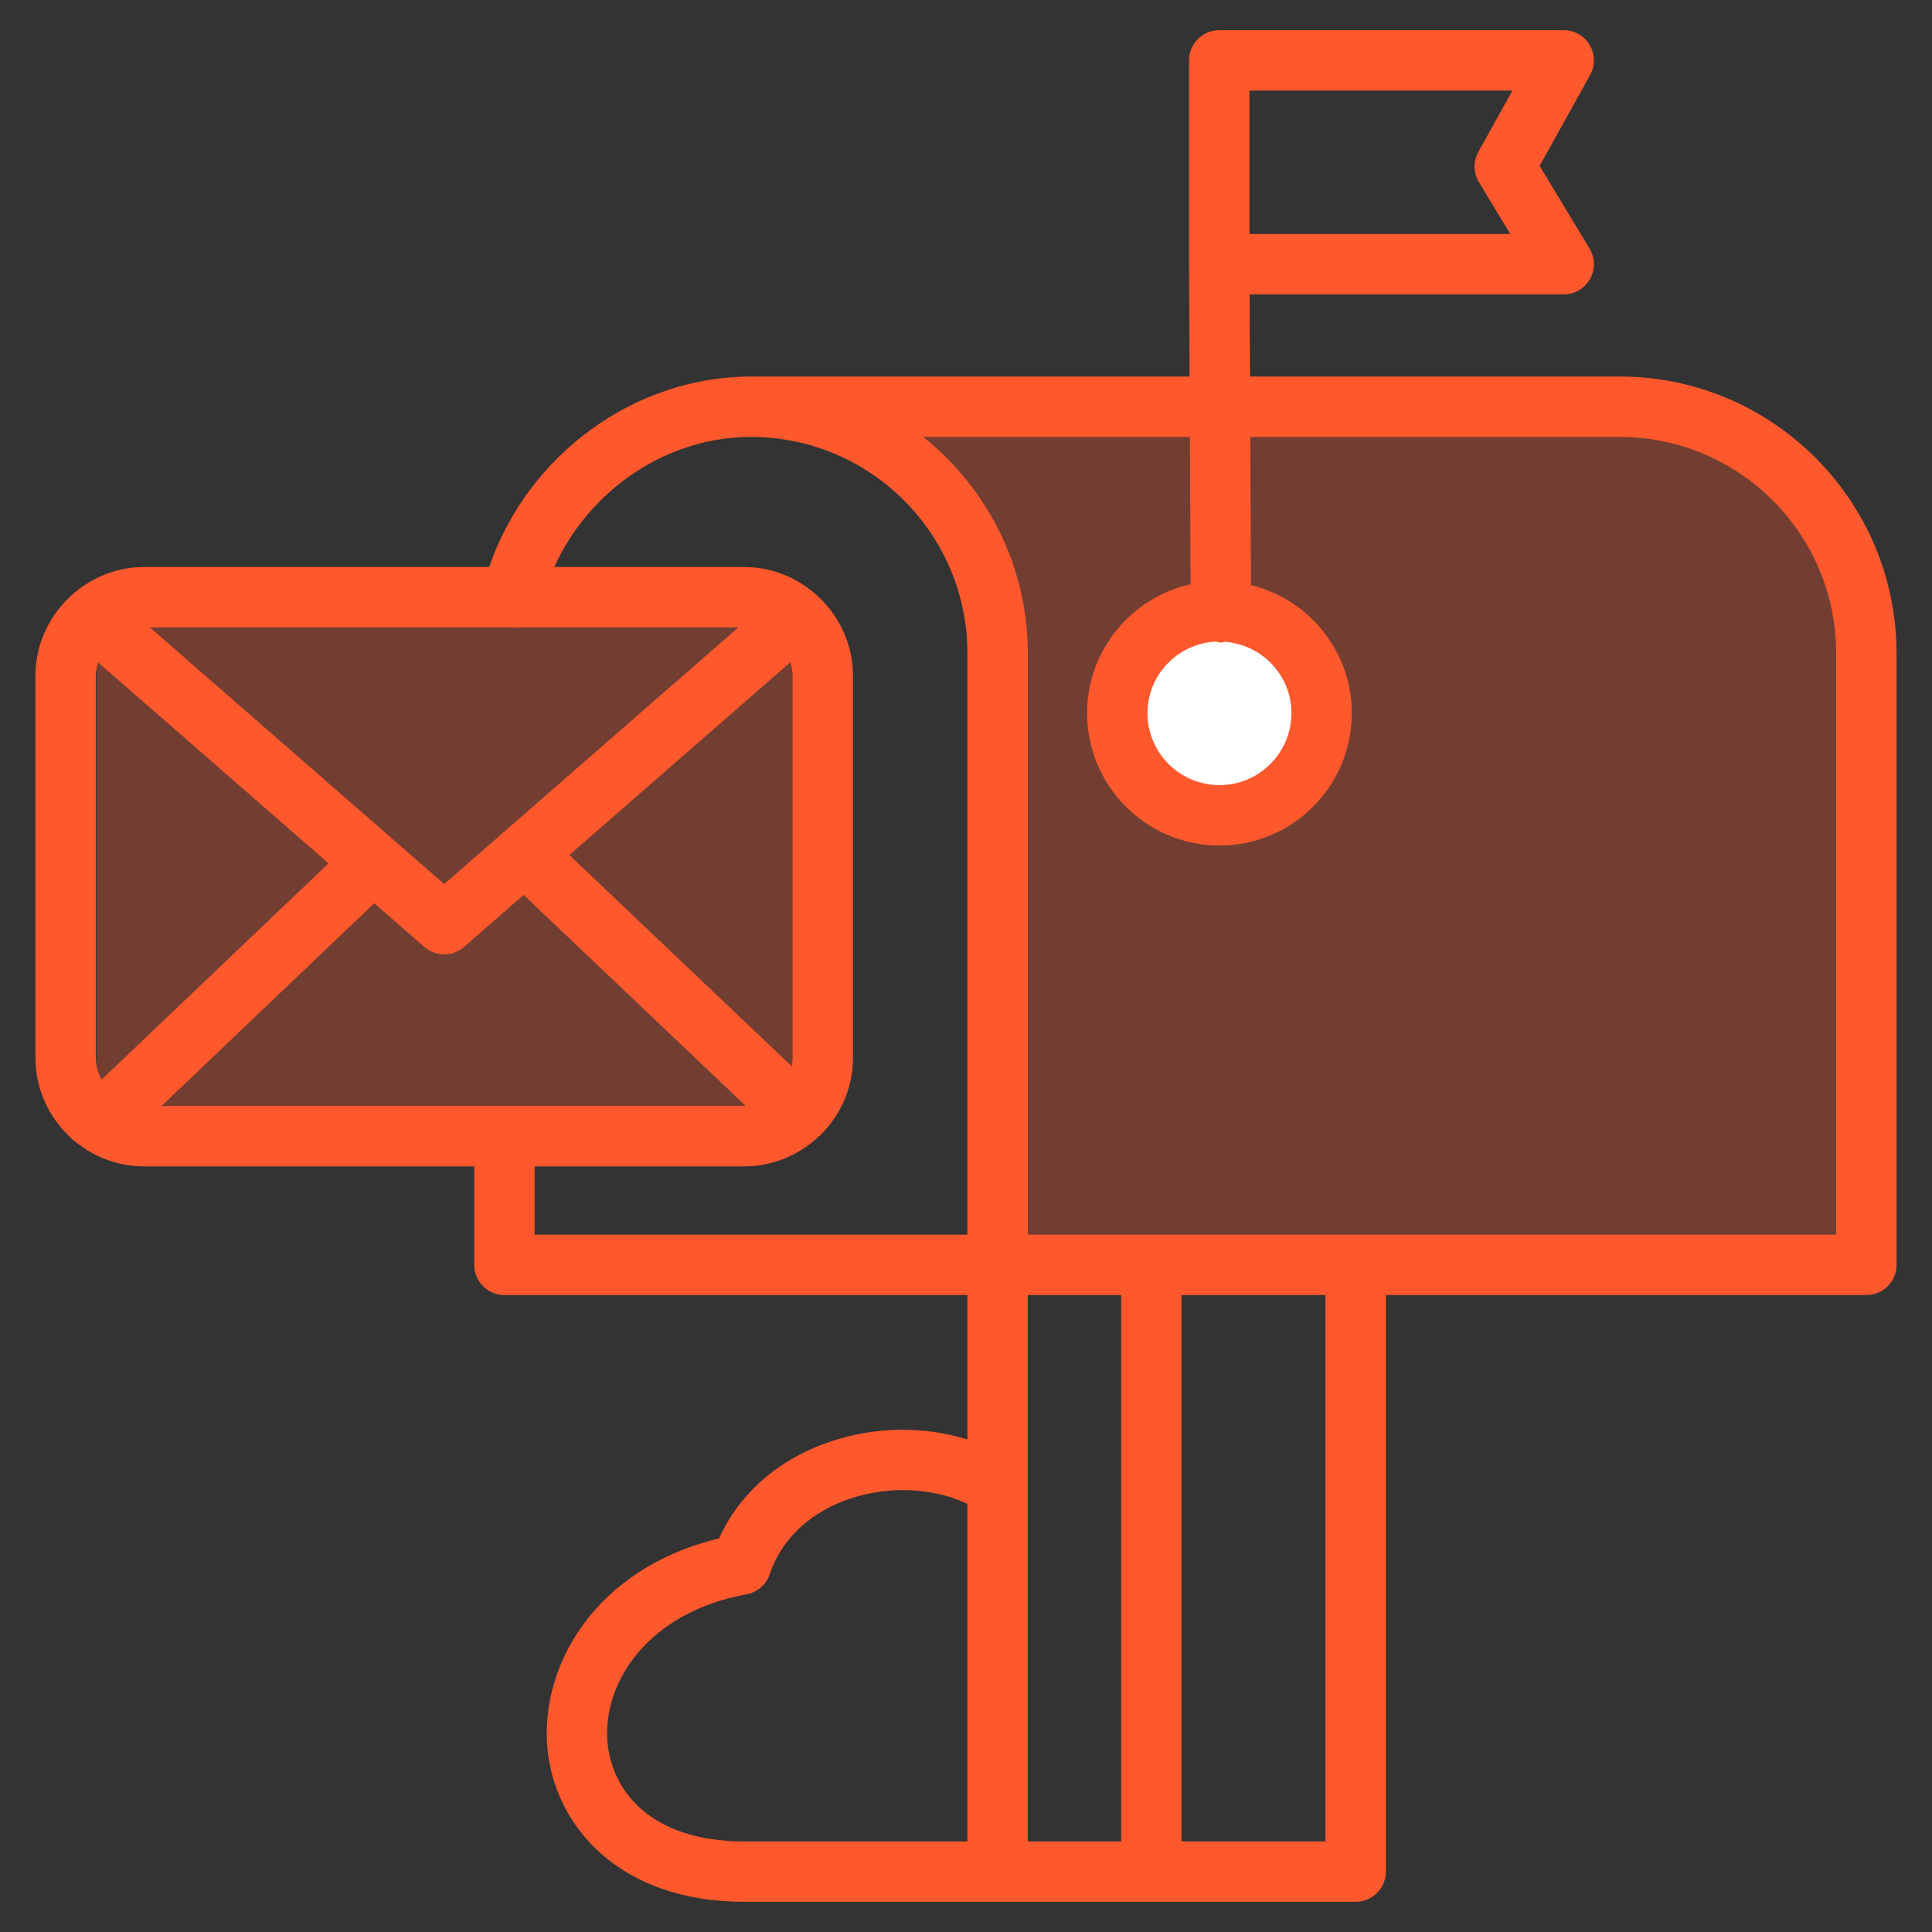
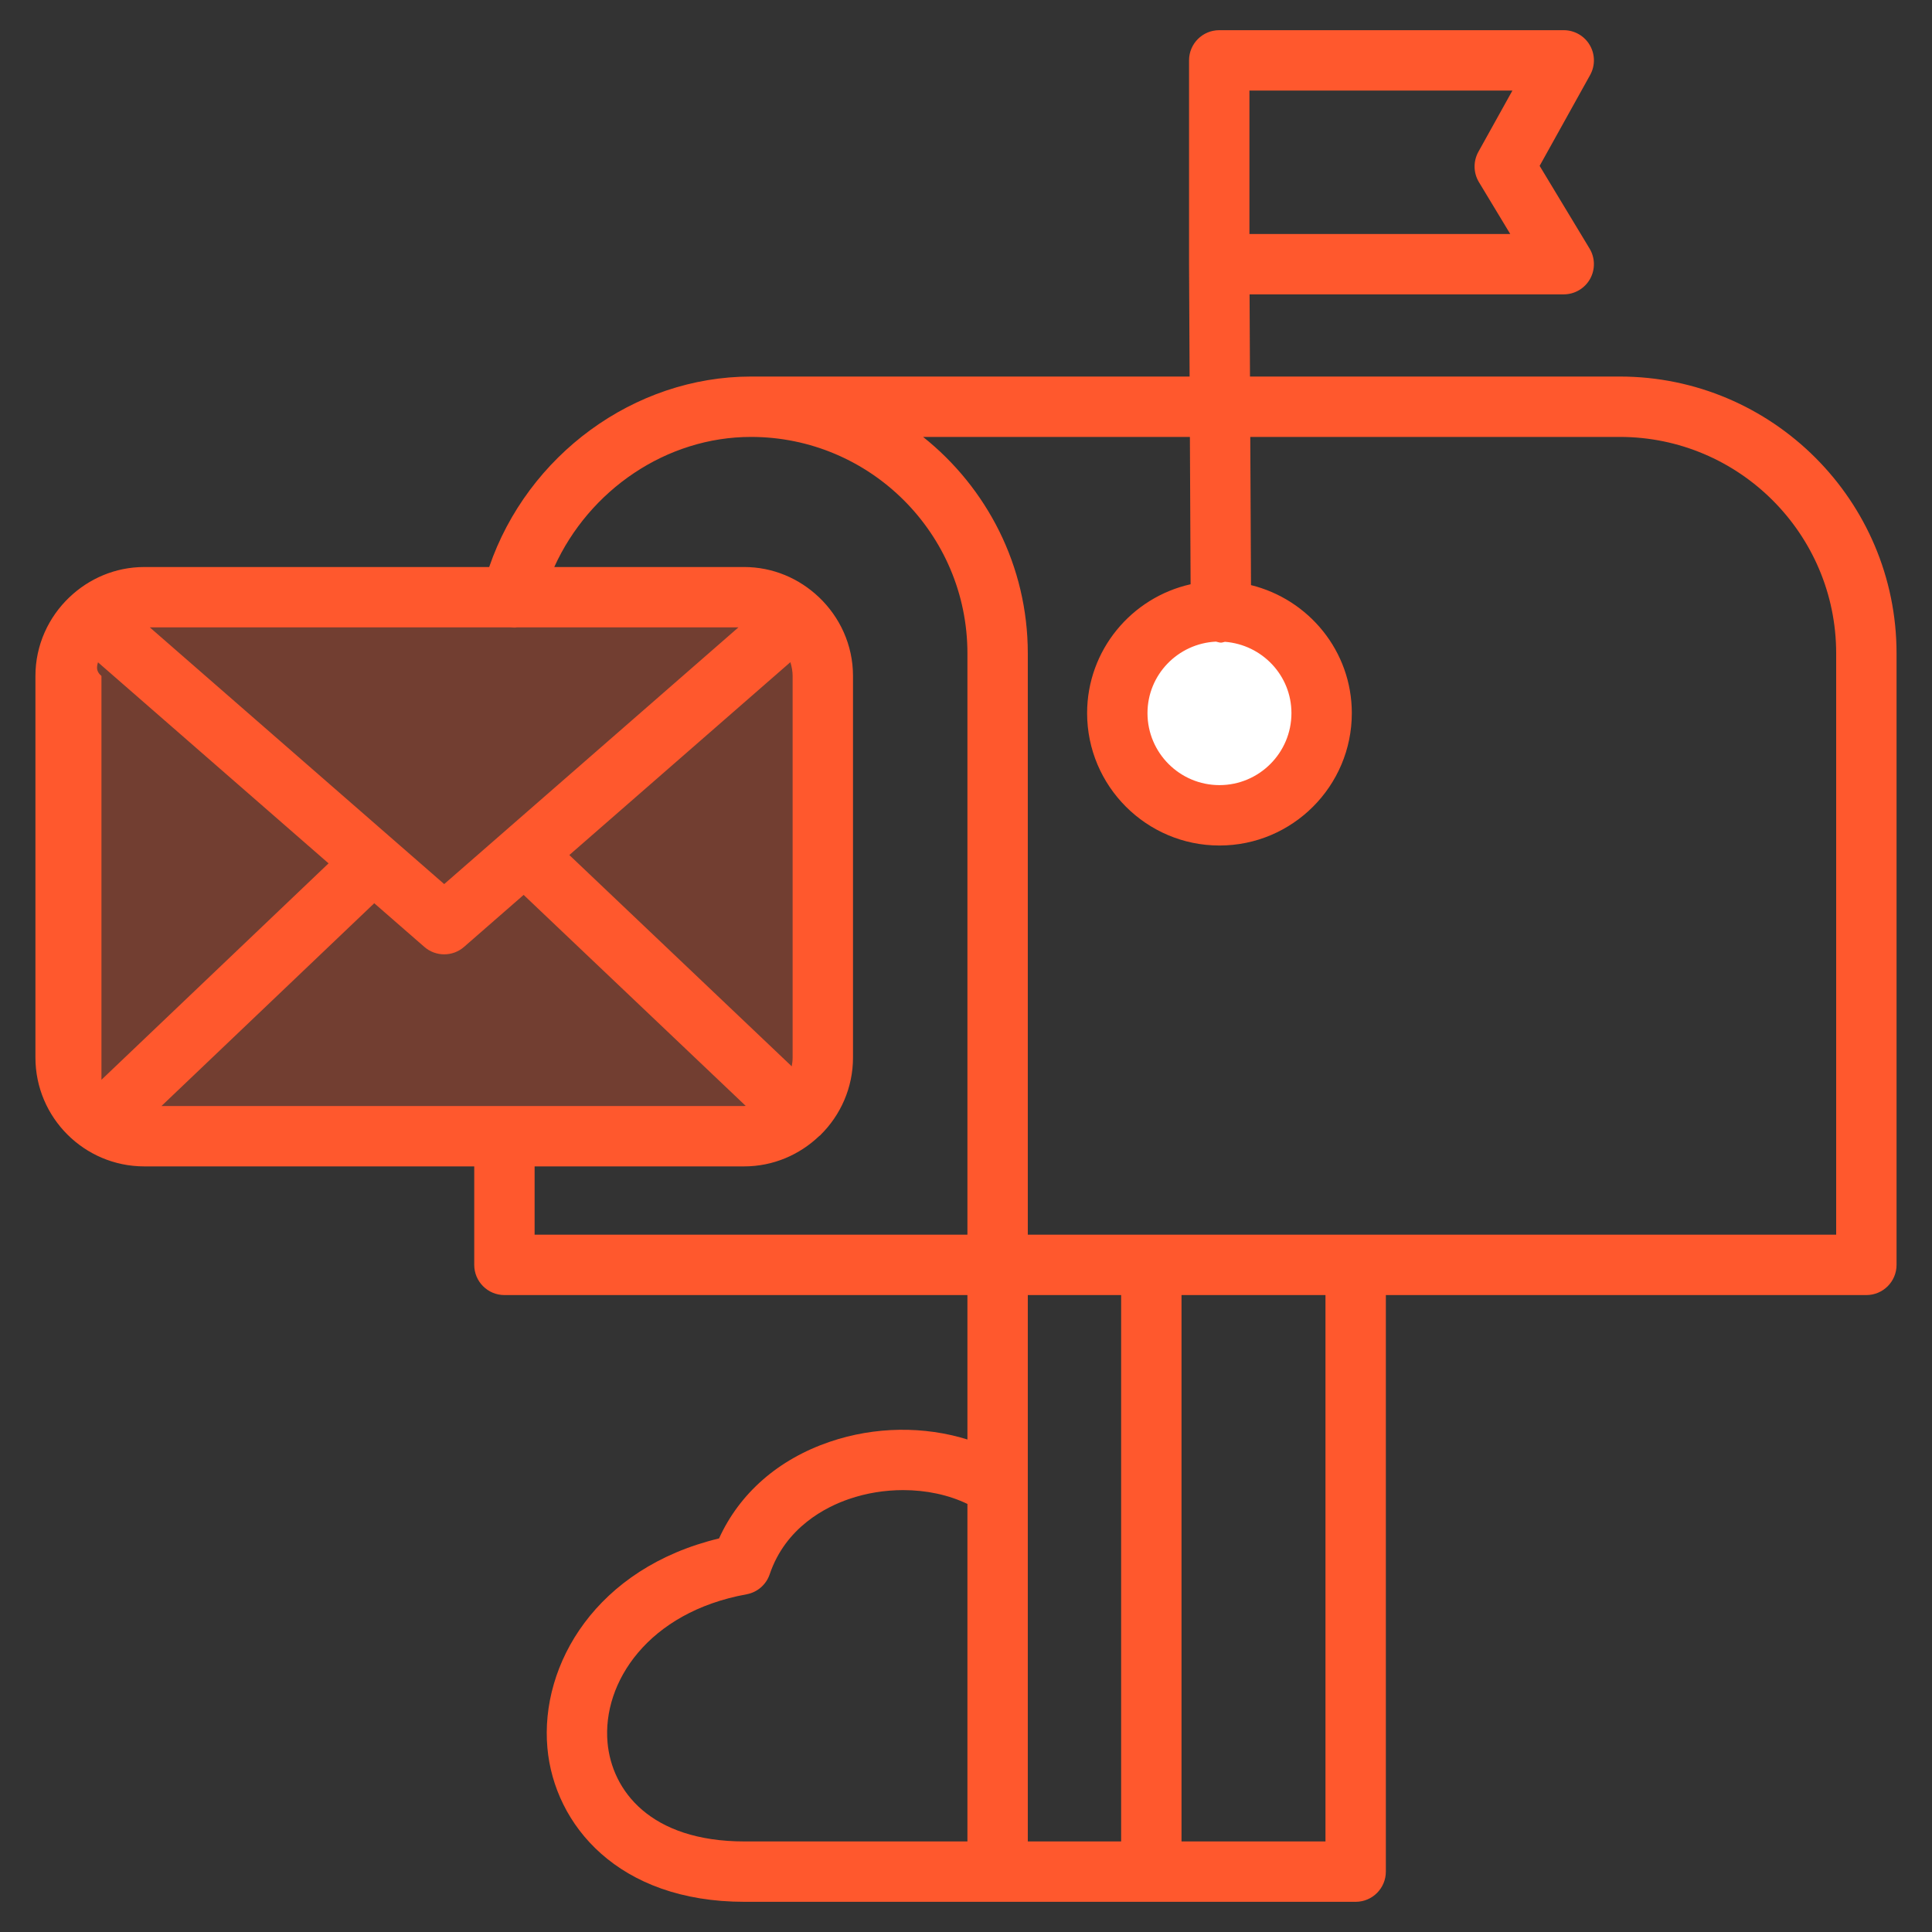
<svg xmlns="http://www.w3.org/2000/svg" width="80" height="80" viewBox="0 0 80 80" fill="none">
  <rect x="0" y="0" width="80" height="80" fill="#333333" stroke="none" />
  <g id="contact-letter-box 1">
    <rect id="Rectangle 267" x="4" y="25" width="29" height="21" fill="#FF582D" fill-opacity="0.31" />
-     <path id="Vector 8" d="M39.5 21.5L35.5 17.5L67 17L74.5 19.5L77 27V52.5H42V44V27L39.5 21.5Z" fill="#FF582D" fill-opacity="0.31" />
    <circle id="Ellipse 26" cx="50.5" cy="29.5" r="4.5" fill="white" />
    <g id="_x31_8_letter_box">
      <g id="Group">
-         <path id="Vector" d="M67.071 15.592H51.759L51.742 12.189H64.75C65.201 12.189 65.617 11.946 65.839 11.554C66.06 11.161 66.054 10.679 65.821 10.293L63.753 6.868L65.843 3.107C66.058 2.72 66.053 2.248 65.828 1.866C65.604 1.484 65.194 1.25 64.75 1.25H50.486C49.795 1.25 49.236 1.81 49.236 2.5V10.939C49.236 10.941 49.237 10.941 49.237 10.942C49.237 10.944 49.236 10.944 49.236 10.945L49.259 15.592H31.098C26.249 15.592 21.841 18.854 20.256 23.479H5.975C4.773 23.479 3.685 23.959 2.876 24.73C2.875 24.731 2.873 24.731 2.872 24.733C2.01 25.555 1.467 26.709 1.467 27.991V43.79C1.467 46.276 3.489 48.298 5.975 48.298H19.637V52.376C19.637 53.066 20.197 53.626 20.887 53.626H40.059V59.606C38.276 59.049 36.233 59.06 34.348 59.705C32.222 60.432 30.623 61.837 29.774 63.703C24.7 64.922 22.354 68.916 22.667 72.384C22.953 75.552 25.587 78.75 30.826 78.75H56.135C56.825 78.75 57.385 78.19 57.385 77.5V53.626H77.282C77.973 53.626 78.532 53.066 78.532 52.376V27.053C78.532 20.734 73.391 15.592 67.071 15.592ZM51.736 3.75H62.626L61.216 6.287C60.999 6.679 61.008 7.157 61.238 7.54L62.536 9.689H51.736L51.736 3.75ZM50.35 26.568C50.419 26.58 50.483 26.61 50.556 26.61C50.559 26.61 50.56 26.61 50.562 26.61C50.619 26.609 50.668 26.584 50.723 26.576C52.259 26.695 53.476 27.966 53.476 29.529C53.476 31.173 52.139 32.51 50.495 32.51C48.852 32.51 47.515 31.173 47.515 29.529C47.515 27.938 48.775 26.645 50.35 26.568ZM21.136 25.978C21.226 25.981 21.317 25.994 21.404 25.978H30.577L18.393 36.608L6.203 25.978H21.136ZM32.728 27.419C32.783 27.601 32.821 27.791 32.821 27.991V43.79C32.821 43.915 32.806 44.036 32.784 44.155L23.575 35.405L32.728 27.419ZM4.201 44.711C4.057 44.434 3.967 44.123 3.967 43.79V27.991C3.967 27.794 4.004 27.606 4.058 27.425L13.605 35.75L4.201 44.711ZM6.686 45.798L15.497 37.401L17.572 39.21C17.808 39.415 18.101 39.517 18.394 39.517C18.686 39.517 18.98 39.415 19.215 39.209L21.683 37.056L30.877 45.791C30.855 45.792 30.834 45.798 30.812 45.798H6.686ZM22.137 48.298H30.812C32.019 48.298 33.111 47.815 33.921 47.041C33.936 47.026 33.956 47.021 33.97 47.006C33.974 47.002 33.975 46.996 33.979 46.992C34.806 46.175 35.321 45.042 35.321 43.79V27.991C35.321 26.706 34.775 25.552 33.911 24.729C33.91 24.727 33.907 24.727 33.906 24.725C33.097 23.957 32.012 23.479 30.812 23.479H22.951C24.4 20.283 27.599 18.092 31.098 18.092C36.039 18.092 40.059 22.112 40.059 27.053V51.126H22.137V48.298ZM25.157 72.159C24.932 69.668 26.837 66.758 30.911 66.017C31.358 65.936 31.726 65.618 31.871 65.188C32.535 63.226 34.215 62.393 35.157 62.071C35.882 61.822 36.647 61.702 37.398 61.702C38.348 61.702 39.274 61.896 40.059 62.275V76.25H30.826C26.918 76.25 25.336 74.136 25.157 72.159ZM42.559 53.626H46.424V76.25H42.559V53.626ZM54.885 76.25H48.924V53.626H54.885V76.25ZM76.032 51.126H42.559V27.053C42.559 23.427 40.861 20.194 38.223 18.092H49.271L49.3 24.193C46.853 24.741 45.015 26.921 45.015 29.529C45.015 32.552 47.474 35.011 50.495 35.011C53.518 35.011 55.976 32.552 55.976 29.529C55.976 26.962 54.192 24.817 51.801 24.228L51.771 18.092H67.071C72.012 18.092 76.032 22.112 76.032 27.053V51.126Z" fill="#FF582D" />
+         <path id="Vector" d="M67.071 15.592H51.759L51.742 12.189H64.75C65.201 12.189 65.617 11.946 65.839 11.554C66.06 11.161 66.054 10.679 65.821 10.293L63.753 6.868L65.843 3.107C66.058 2.72 66.053 2.248 65.828 1.866C65.604 1.484 65.194 1.25 64.75 1.25H50.486C49.795 1.25 49.236 1.81 49.236 2.5V10.939C49.236 10.941 49.237 10.941 49.237 10.942C49.237 10.944 49.236 10.944 49.236 10.945L49.259 15.592H31.098C26.249 15.592 21.841 18.854 20.256 23.479H5.975C4.773 23.479 3.685 23.959 2.876 24.73C2.875 24.731 2.873 24.731 2.872 24.733C2.01 25.555 1.467 26.709 1.467 27.991V43.79C1.467 46.276 3.489 48.298 5.975 48.298H19.637V52.376C19.637 53.066 20.197 53.626 20.887 53.626H40.059V59.606C38.276 59.049 36.233 59.06 34.348 59.705C32.222 60.432 30.623 61.837 29.774 63.703C24.7 64.922 22.354 68.916 22.667 72.384C22.953 75.552 25.587 78.75 30.826 78.75H56.135C56.825 78.75 57.385 78.19 57.385 77.5V53.626H77.282C77.973 53.626 78.532 53.066 78.532 52.376V27.053C78.532 20.734 73.391 15.592 67.071 15.592ZM51.736 3.75H62.626L61.216 6.287C60.999 6.679 61.008 7.157 61.238 7.54L62.536 9.689H51.736L51.736 3.75ZM50.35 26.568C50.419 26.58 50.483 26.61 50.556 26.61C50.559 26.61 50.56 26.61 50.562 26.61C50.619 26.609 50.668 26.584 50.723 26.576C52.259 26.695 53.476 27.966 53.476 29.529C53.476 31.173 52.139 32.51 50.495 32.51C48.852 32.51 47.515 31.173 47.515 29.529C47.515 27.938 48.775 26.645 50.35 26.568ZM21.136 25.978C21.226 25.981 21.317 25.994 21.404 25.978H30.577L18.393 36.608L6.203 25.978H21.136ZM32.728 27.419C32.783 27.601 32.821 27.791 32.821 27.991V43.79C32.821 43.915 32.806 44.036 32.784 44.155L23.575 35.405L32.728 27.419ZM4.201 44.711V27.991C3.967 27.794 4.004 27.606 4.058 27.425L13.605 35.75L4.201 44.711ZM6.686 45.798L15.497 37.401L17.572 39.21C17.808 39.415 18.101 39.517 18.394 39.517C18.686 39.517 18.98 39.415 19.215 39.209L21.683 37.056L30.877 45.791C30.855 45.792 30.834 45.798 30.812 45.798H6.686ZM22.137 48.298H30.812C32.019 48.298 33.111 47.815 33.921 47.041C33.936 47.026 33.956 47.021 33.97 47.006C33.974 47.002 33.975 46.996 33.979 46.992C34.806 46.175 35.321 45.042 35.321 43.79V27.991C35.321 26.706 34.775 25.552 33.911 24.729C33.91 24.727 33.907 24.727 33.906 24.725C33.097 23.957 32.012 23.479 30.812 23.479H22.951C24.4 20.283 27.599 18.092 31.098 18.092C36.039 18.092 40.059 22.112 40.059 27.053V51.126H22.137V48.298ZM25.157 72.159C24.932 69.668 26.837 66.758 30.911 66.017C31.358 65.936 31.726 65.618 31.871 65.188C32.535 63.226 34.215 62.393 35.157 62.071C35.882 61.822 36.647 61.702 37.398 61.702C38.348 61.702 39.274 61.896 40.059 62.275V76.25H30.826C26.918 76.25 25.336 74.136 25.157 72.159ZM42.559 53.626H46.424V76.25H42.559V53.626ZM54.885 76.25H48.924V53.626H54.885V76.25ZM76.032 51.126H42.559V27.053C42.559 23.427 40.861 20.194 38.223 18.092H49.271L49.3 24.193C46.853 24.741 45.015 26.921 45.015 29.529C45.015 32.552 47.474 35.011 50.495 35.011C53.518 35.011 55.976 32.552 55.976 29.529C55.976 26.962 54.192 24.817 51.801 24.228L51.771 18.092H67.071C72.012 18.092 76.032 22.112 76.032 27.053V51.126Z" fill="#FF582D" />
      </g>
    </g>
  </g>
</svg>